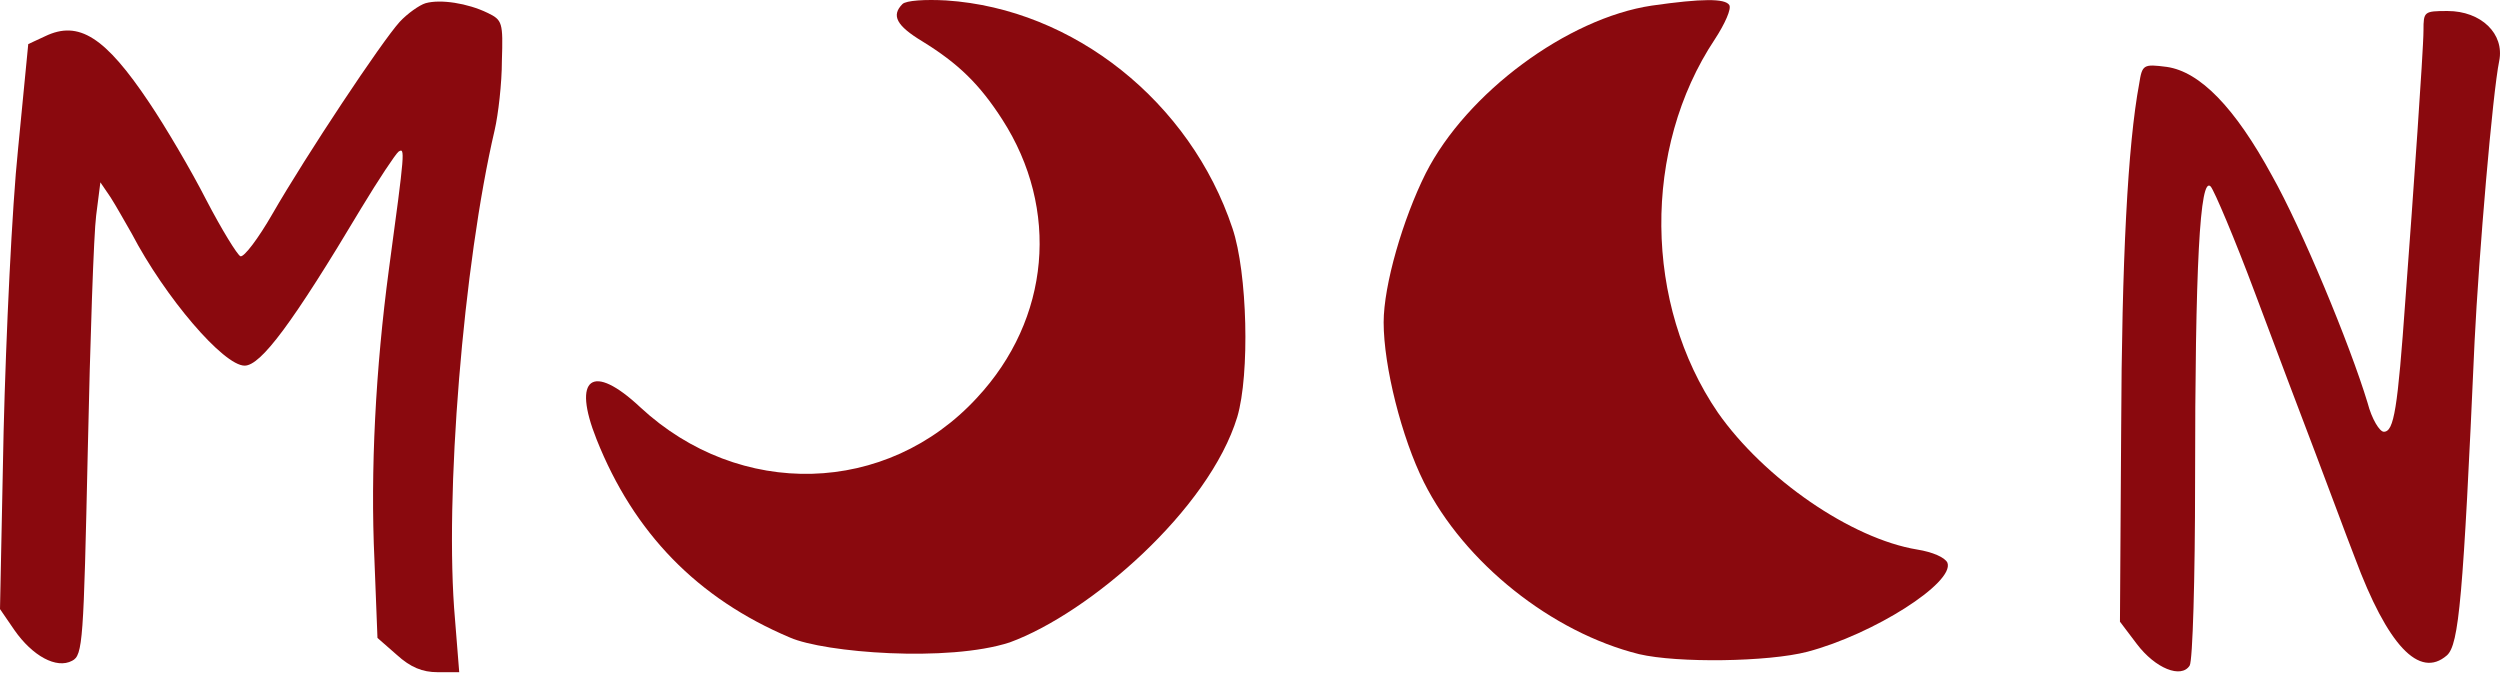
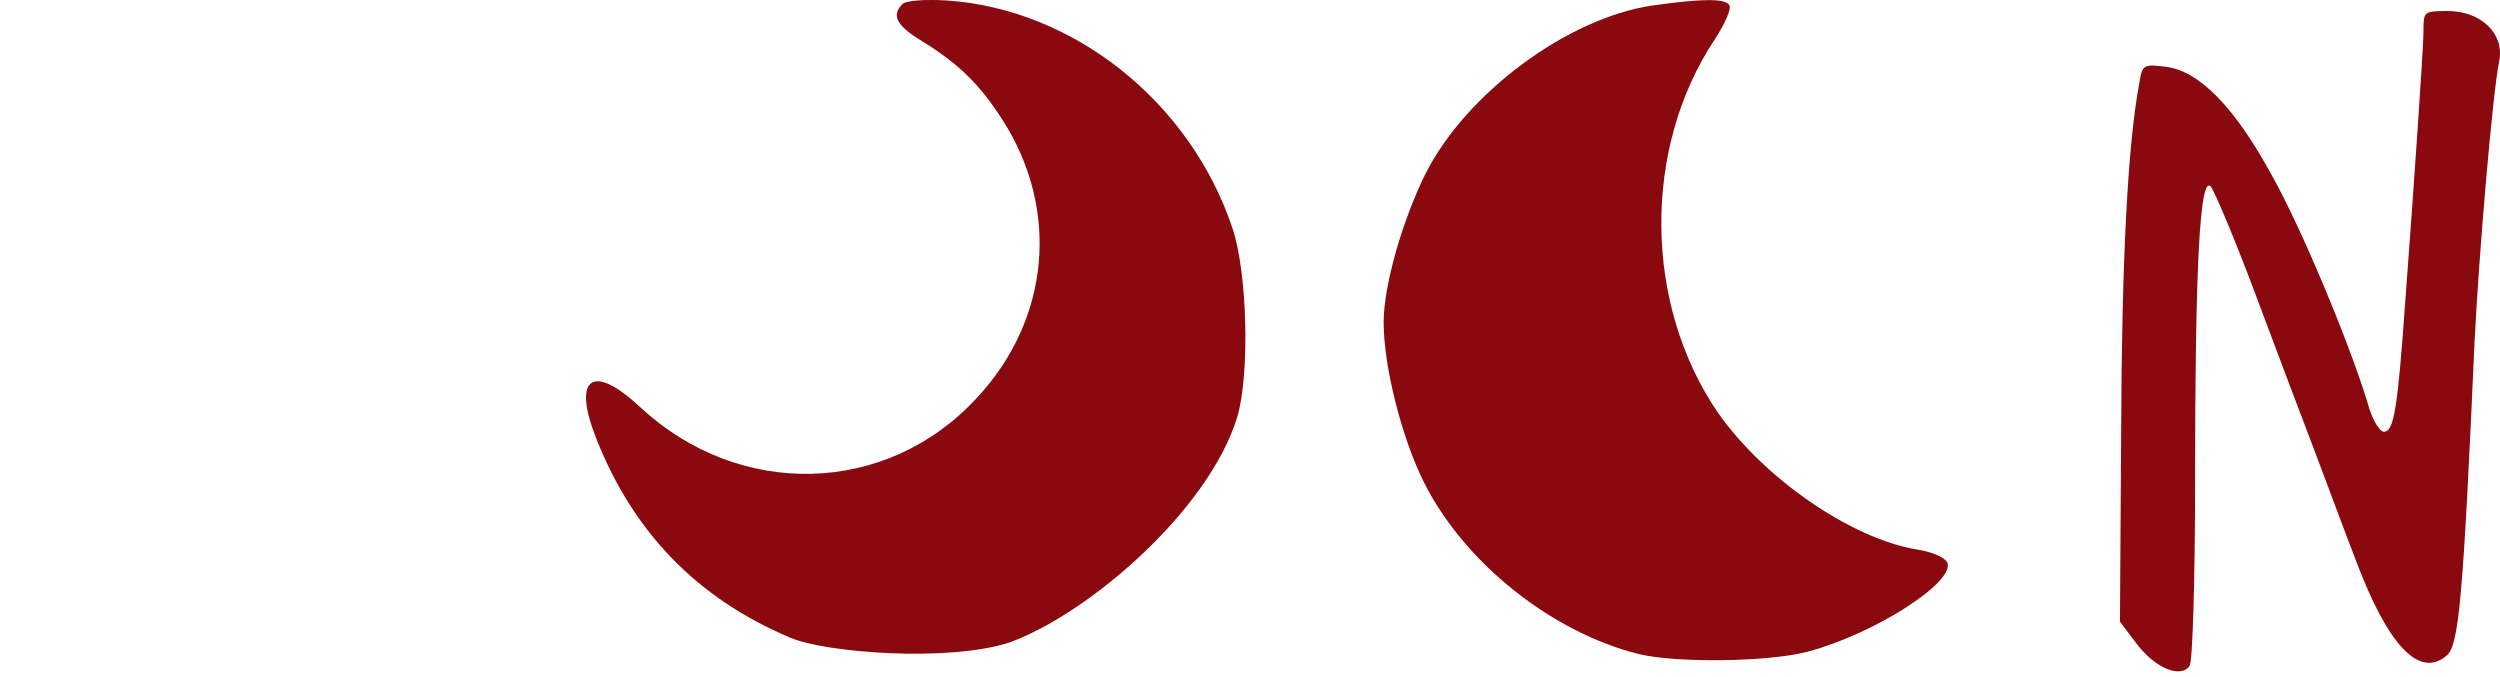
<svg xmlns="http://www.w3.org/2000/svg" width="240" height="65" viewBox="0 0 240 65" fill="none">
-   <path d="M40.853 0.308C40.276 0.481 39.122 1.289 38.372 2.097C36.641 4.001 29.428 14.849 26.139 20.561C24.812 22.869 23.427 24.716 23.081 24.6C22.792 24.485 21.292 22.061 19.792 19.176C18.349 16.349 15.868 12.137 14.31 9.829C10.098 3.539 7.559 1.923 4.328 3.481L2.712 4.232L1.731 14.329C1.154 19.869 0.577 32.102 0.346 41.449L0 58.471L1.385 60.491C3.116 62.972 5.424 64.242 6.924 63.434C7.963 62.914 8.021 61.53 8.425 43.353C8.655 32.621 9.002 22.408 9.232 20.677L9.636 17.503L10.617 18.945C11.136 19.753 12.002 21.311 12.637 22.408C15.868 28.582 21.465 35.102 23.485 35.102C25.043 35.102 28.101 31.005 34.679 19.984C36.352 17.215 37.968 14.791 38.257 14.56C38.891 14.156 38.891 14.387 37.333 25.87C36.064 35.333 35.544 45.2 35.948 53.797L36.237 61.241L38.083 62.857C39.411 64.069 40.565 64.53 42.007 64.53H44.085L43.68 59.452C42.642 47.797 44.488 25.293 47.489 12.483C47.835 10.983 48.181 7.982 48.181 5.847C48.297 2.154 48.239 1.923 46.796 1.231C44.892 0.308 42.296 -0.096 40.853 0.308Z" fill="#8A090E" />
  <path d="M86.637 0.389C85.541 1.486 86.06 2.467 88.541 3.967C92.003 6.102 94.023 8.064 96.216 11.468C101.755 20.066 100.832 30.625 93.792 38.184C85.137 47.59 71 47.936 61.479 39.108C56.863 34.78 54.901 36.222 57.267 42.166C60.844 51.168 66.961 57.457 75.847 61.208C79.136 62.65 91.013 63.602 96.94 61.668C104.645 58.842 116.065 48.917 118.777 40.031C119.989 35.934 119.758 26.182 118.316 21.912C114.277 9.795 103.082 0.851 90.849 0.043C88.83 -0.072 86.983 0.043 86.637 0.389Z" fill="#8A090E" />
  <path d="M158.565 0.539C150.487 1.75 140.793 8.905 136.869 16.638C134.677 21.023 132.83 27.37 132.83 30.948C132.83 35.16 134.561 42.026 136.696 46.296C140.562 54.029 148.987 60.722 157.354 62.799C161.046 63.665 169.759 63.549 173.51 62.568C179.858 60.895 187.647 55.933 186.955 54.029C186.724 53.509 185.512 52.99 184.07 52.759C177.722 51.721 169.356 45.95 164.912 39.603C157.815 29.217 157.642 14.272 164.624 3.77C165.605 2.27 166.24 0.827 166.009 0.481C165.605 -0.154 163.412 -0.154 158.565 0.539Z" fill="#8A090E" />
  <path d="M232.655 2.903C232.655 3.942 232.366 8.327 232.078 12.597C231.789 16.867 231.27 24.137 230.924 28.696C230.174 39.255 229.828 41.448 228.847 41.448C228.443 41.448 227.692 40.236 227.289 38.678C225.558 32.966 220.941 21.887 218.114 16.867C214.536 10.289 211.19 6.885 208.016 6.423C205.766 6.134 205.65 6.192 205.362 8.039C204.265 13.924 203.689 24.945 203.631 41.333L203.516 59.682L205.131 61.817C206.92 64.183 209.401 65.164 210.209 63.894C210.497 63.433 210.728 55.527 210.728 46.295C210.728 25.465 211.19 16.809 212.228 17.906C212.575 18.309 214.536 22.926 216.498 28.177C218.46 33.428 221.057 40.294 222.269 43.468C223.48 46.641 225.154 51.2 226.077 53.566C229.193 61.932 232.251 65.221 234.905 62.913C236.059 61.875 236.463 57.431 237.559 32.793C237.964 24.541 239.291 8.904 239.925 5.846C240.445 3.249 238.194 1.057 234.963 1.057C232.712 1.057 232.655 1.114 232.655 2.903Z" fill="#8A090E" />
</svg>